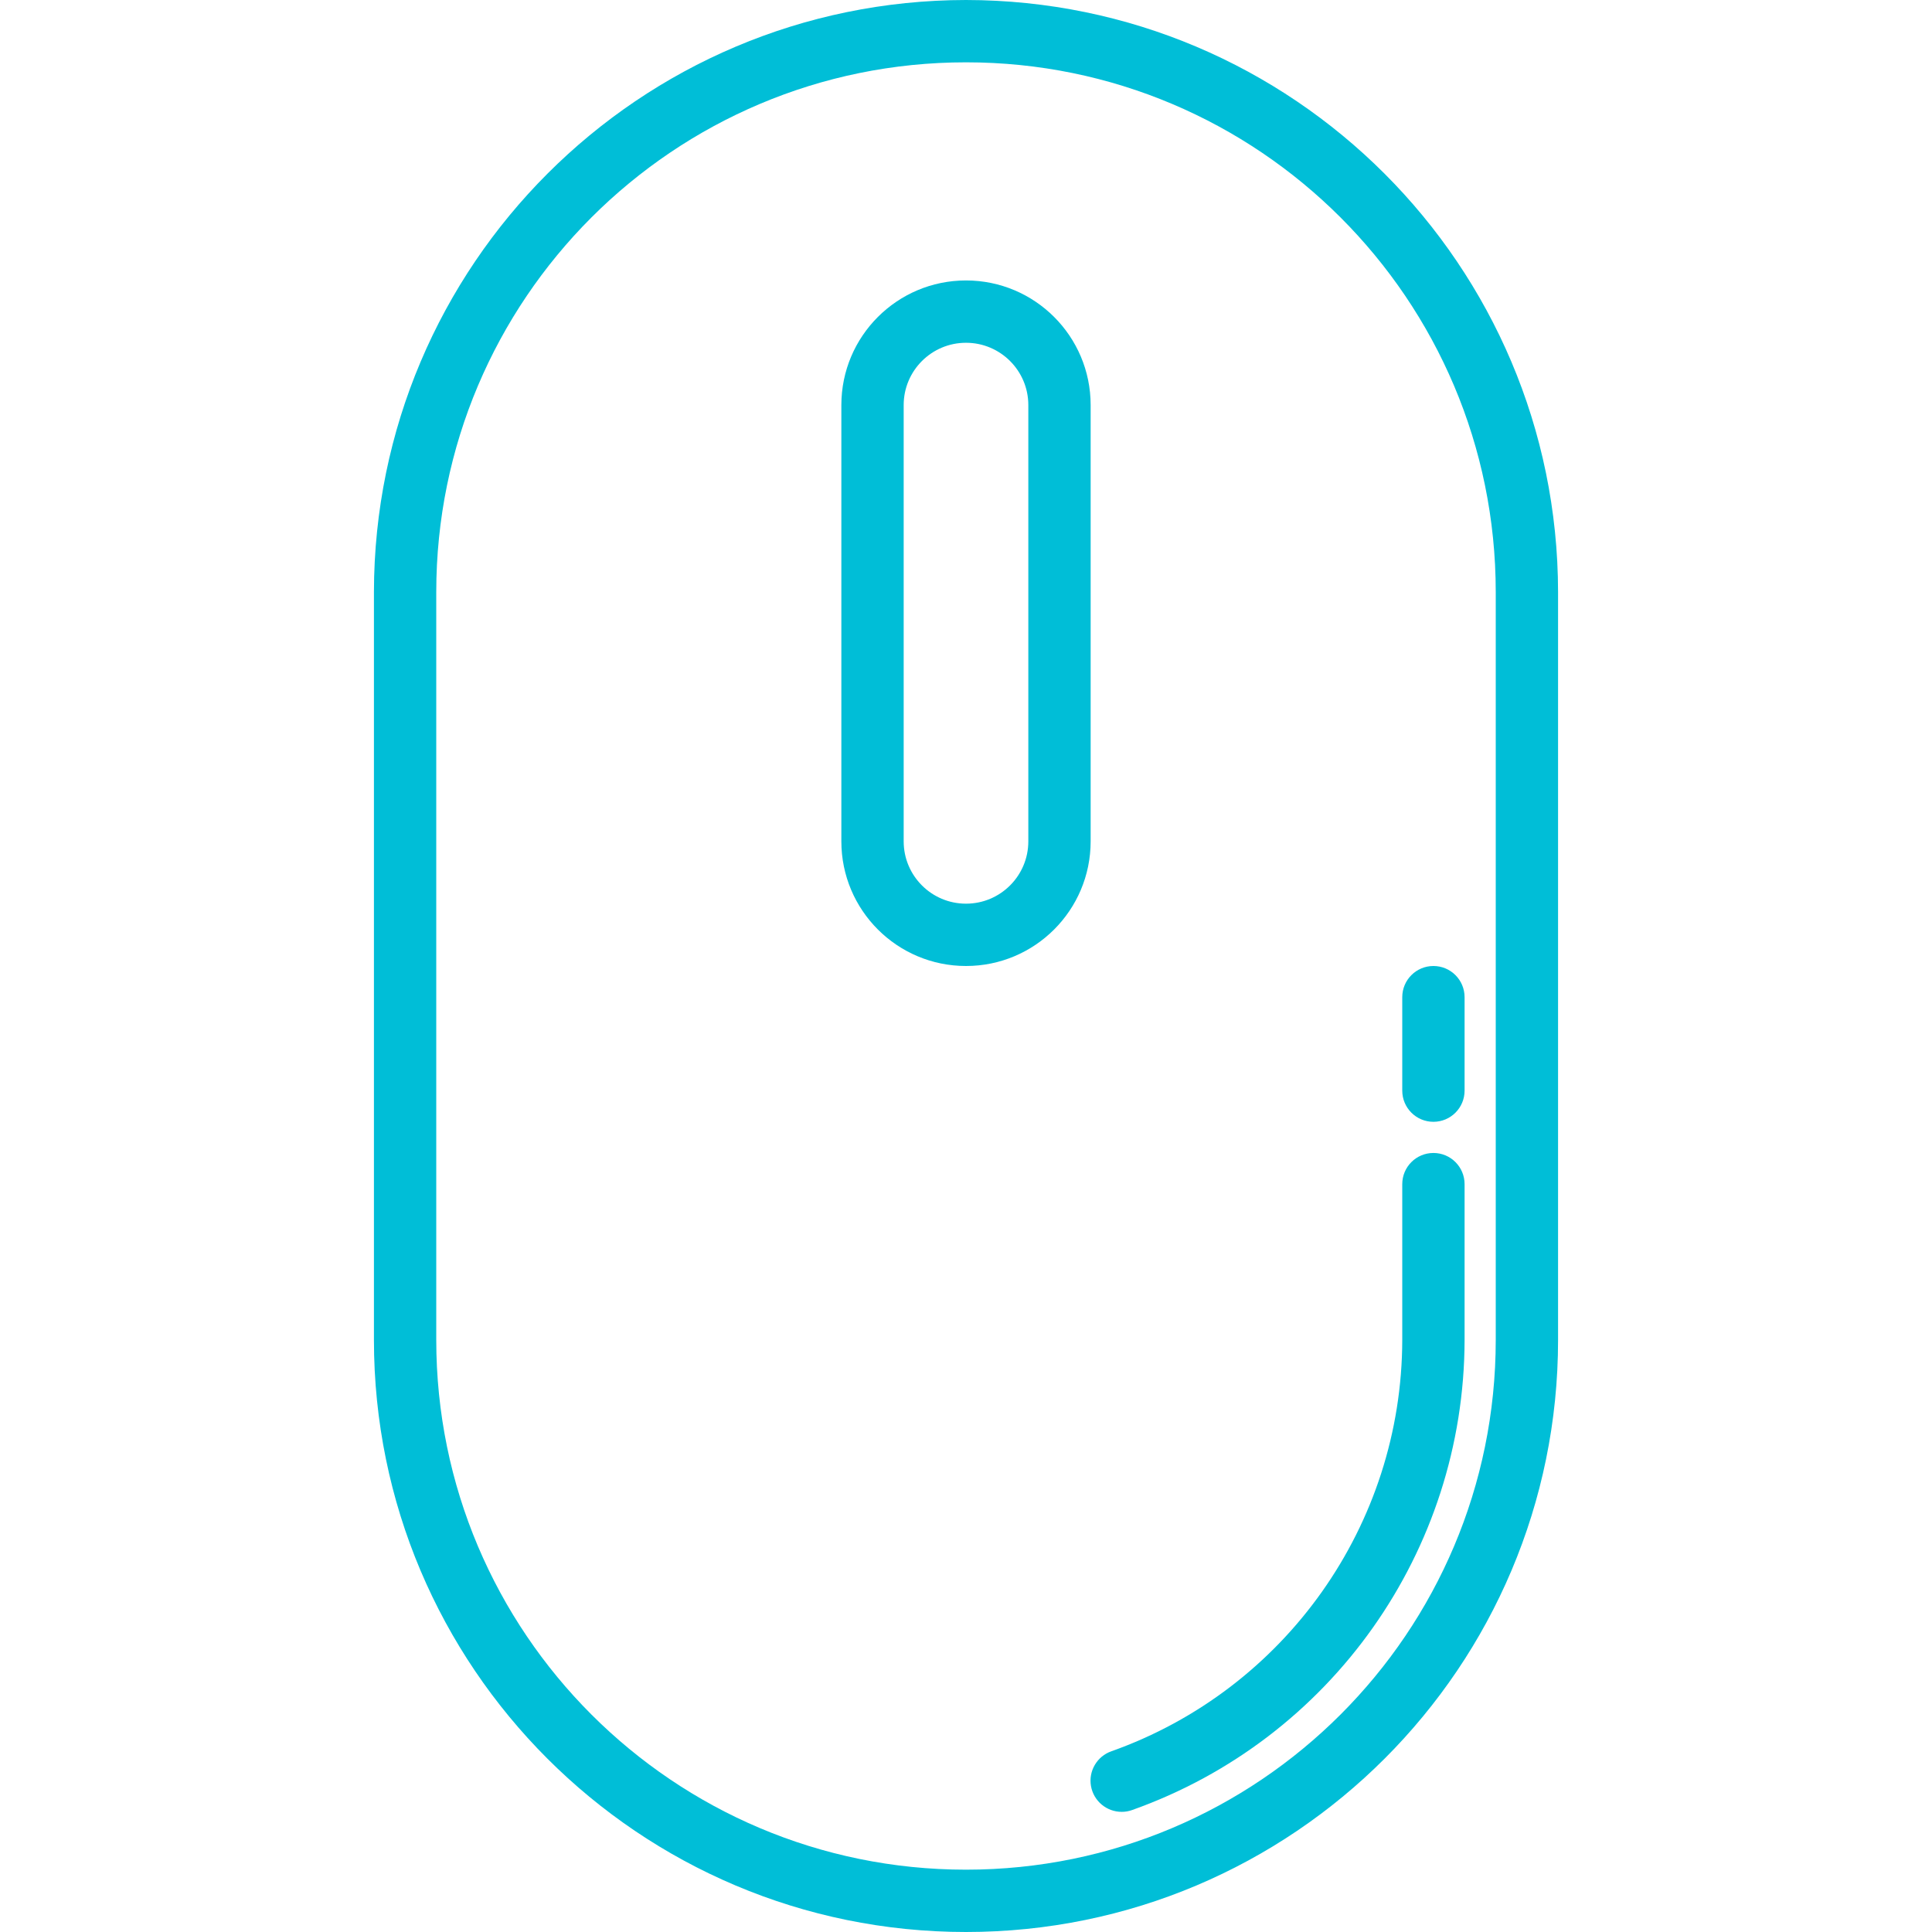
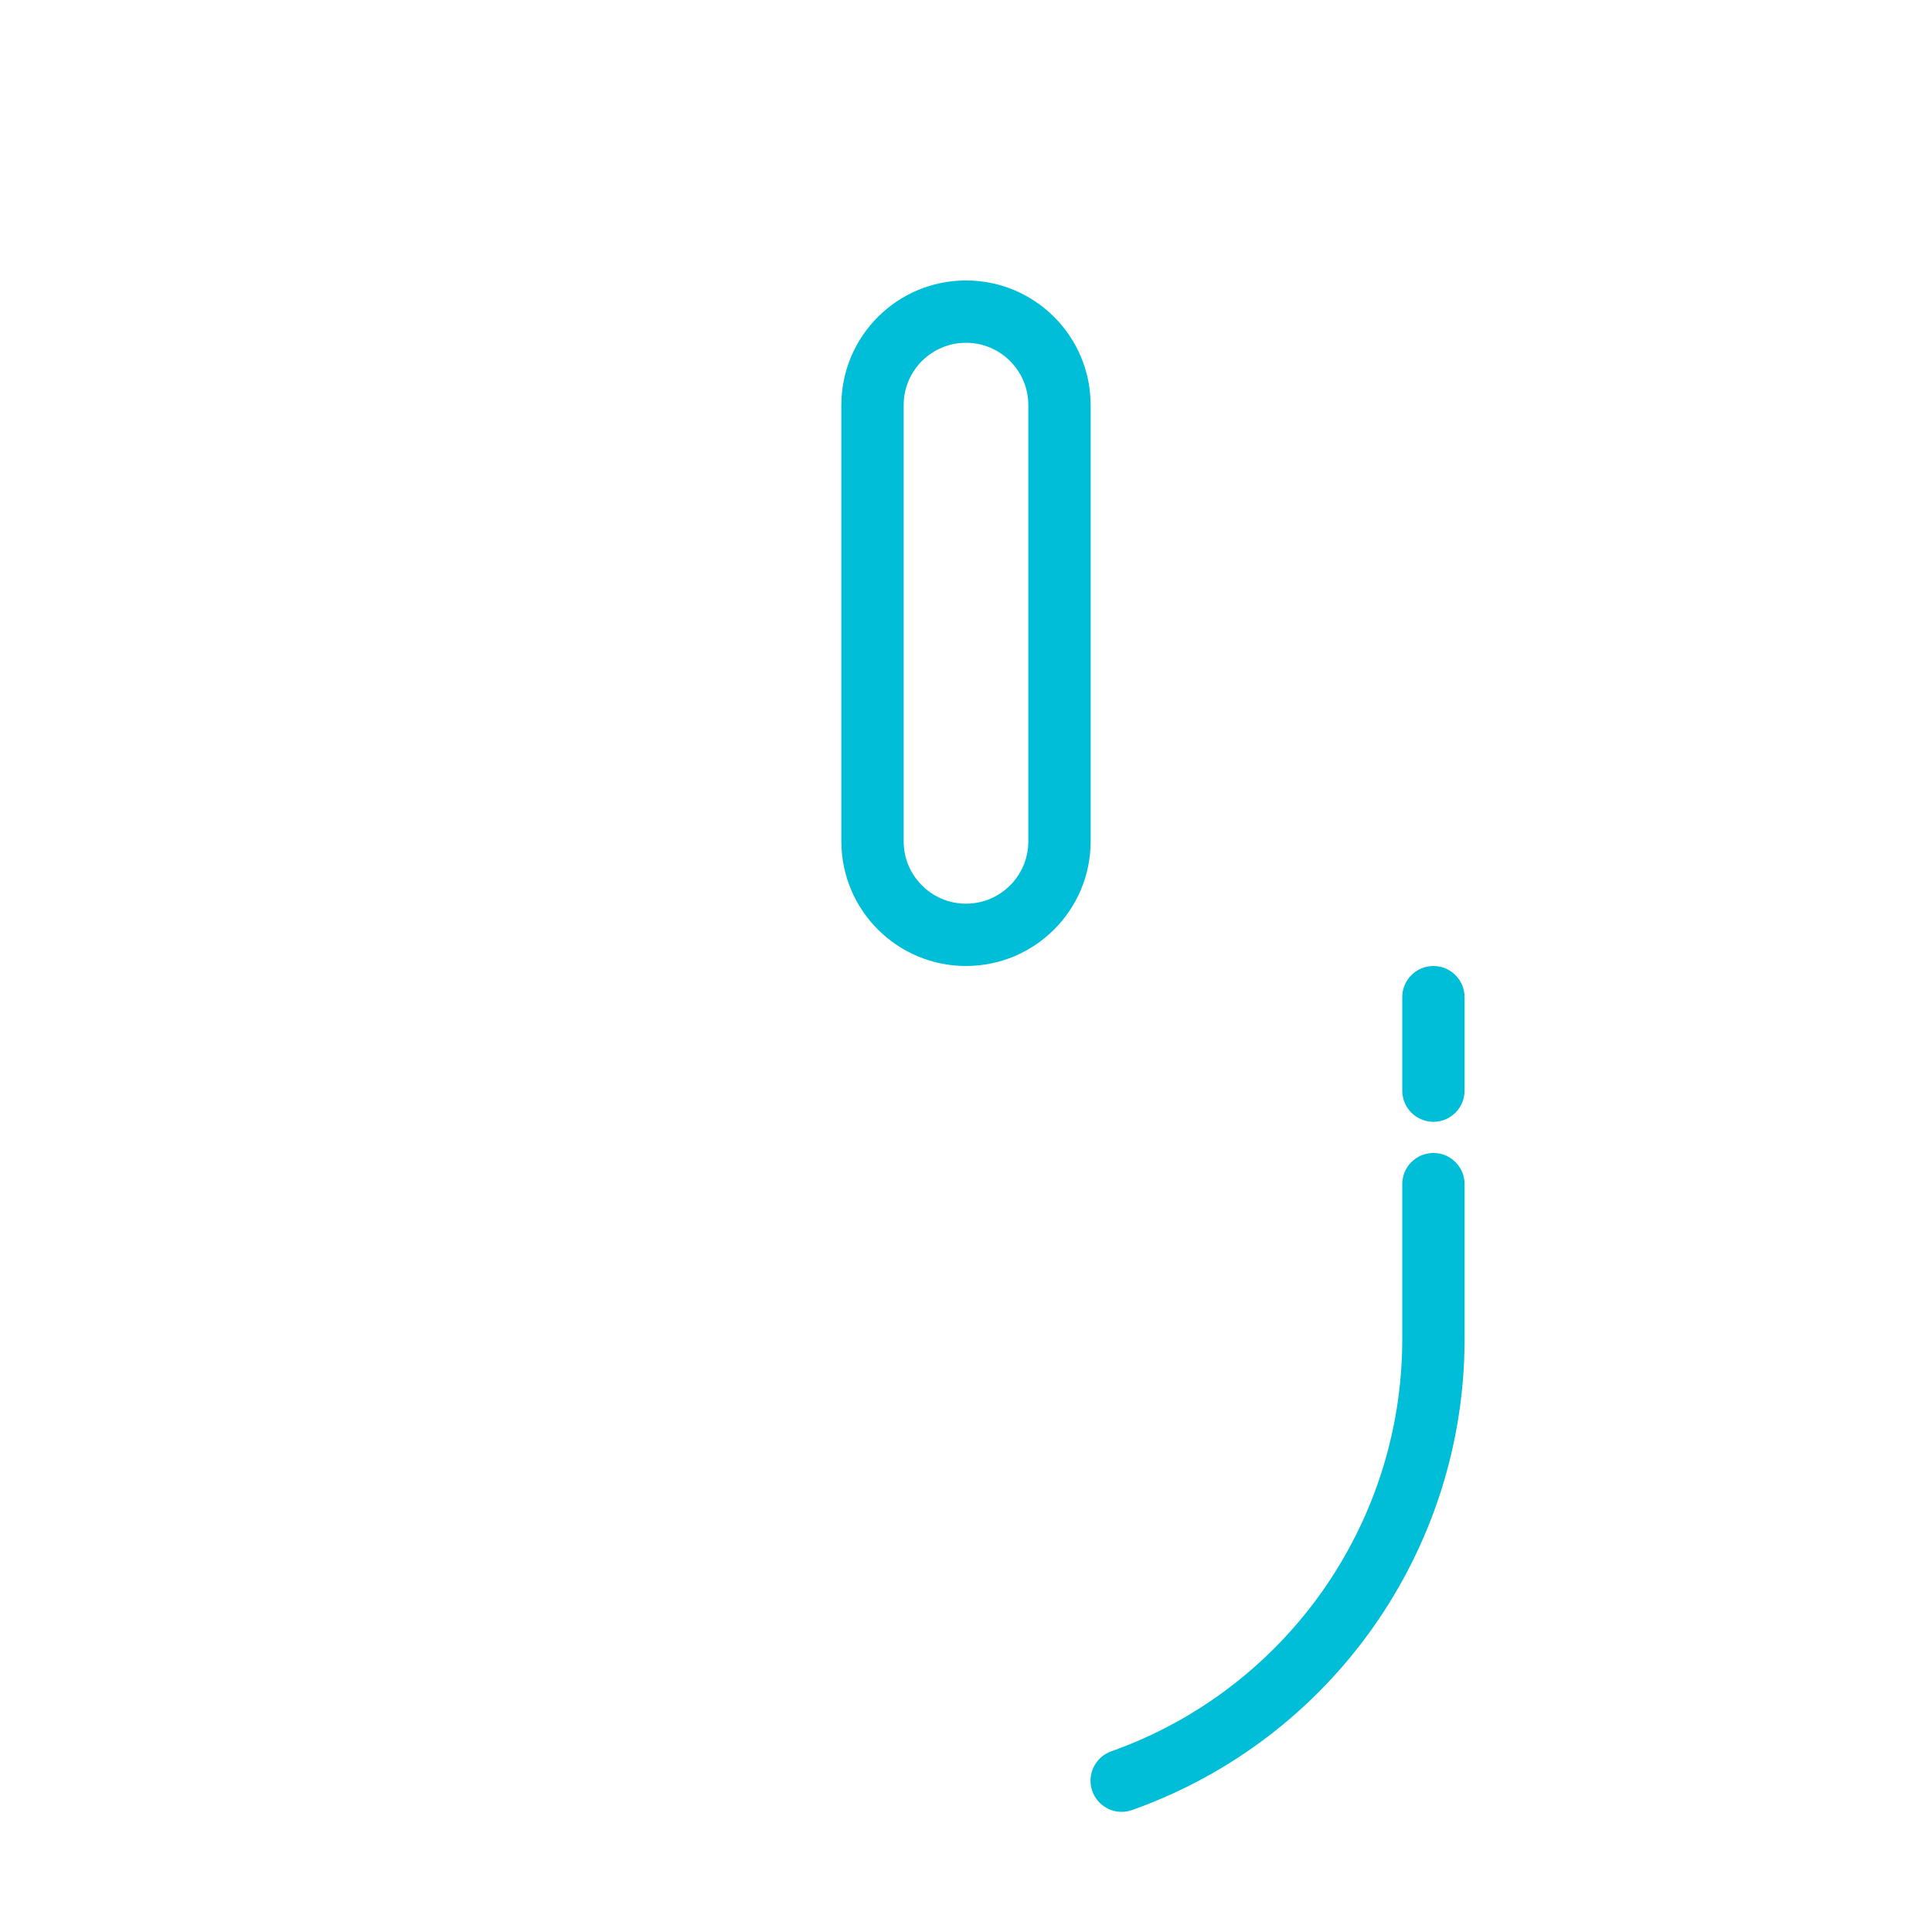
<svg xmlns="http://www.w3.org/2000/svg" height="512px" viewBox="-96 0 496 496" width="512px">
-   <path d="m152 0c-83.91.094-151.906 68.09-152 152v192c0 83.949 68.051 152 152 152s152-68.051 152-152v-192c-.094-83.91-68.09-151.906-152-152zm136 344c0 75.109-60.891 136-136 136s-136-60.891-136-136v-192c0-75.109 60.891-136 136-136s136 60.891 136 136zm0 0" fill="#00bed7" />
  <path d="m189.328 449.602c-3.688 1.289-5.906 5.055-5.246 8.906.664 3.852 4.012 6.66 7.918 6.645.91 0 1.816-.16 2.672-.473 51.086-18.156 85.242-66.465 85.328-120.68v-40c0-4.418-3.582-8-8-8s-8 3.582-8 8v40c-.082 47.441-29.973 89.711-74.672 105.602zm0 0" fill="#00bed7" />
  <path d="m272 288c4.418 0 8-3.582 8-8v-24c0-4.418-3.582-8-8-8s-8 3.582-8 8v24c0 4.418 3.582 8 8 8zm0 0" fill="#00bed7" />
  <path d="m152 72c-17.672 0-32 14.328-32 32v112c0 17.672 14.328 32 32 32s32-14.328 32-32v-112c0-17.672-14.328-32-32-32zm16 144c0 8.836-7.164 16-16 16s-16-7.164-16-16v-112c0-8.836 7.164-16 16-16s16 7.164 16 16zm0 0" fill="#00bed7" />
</svg>